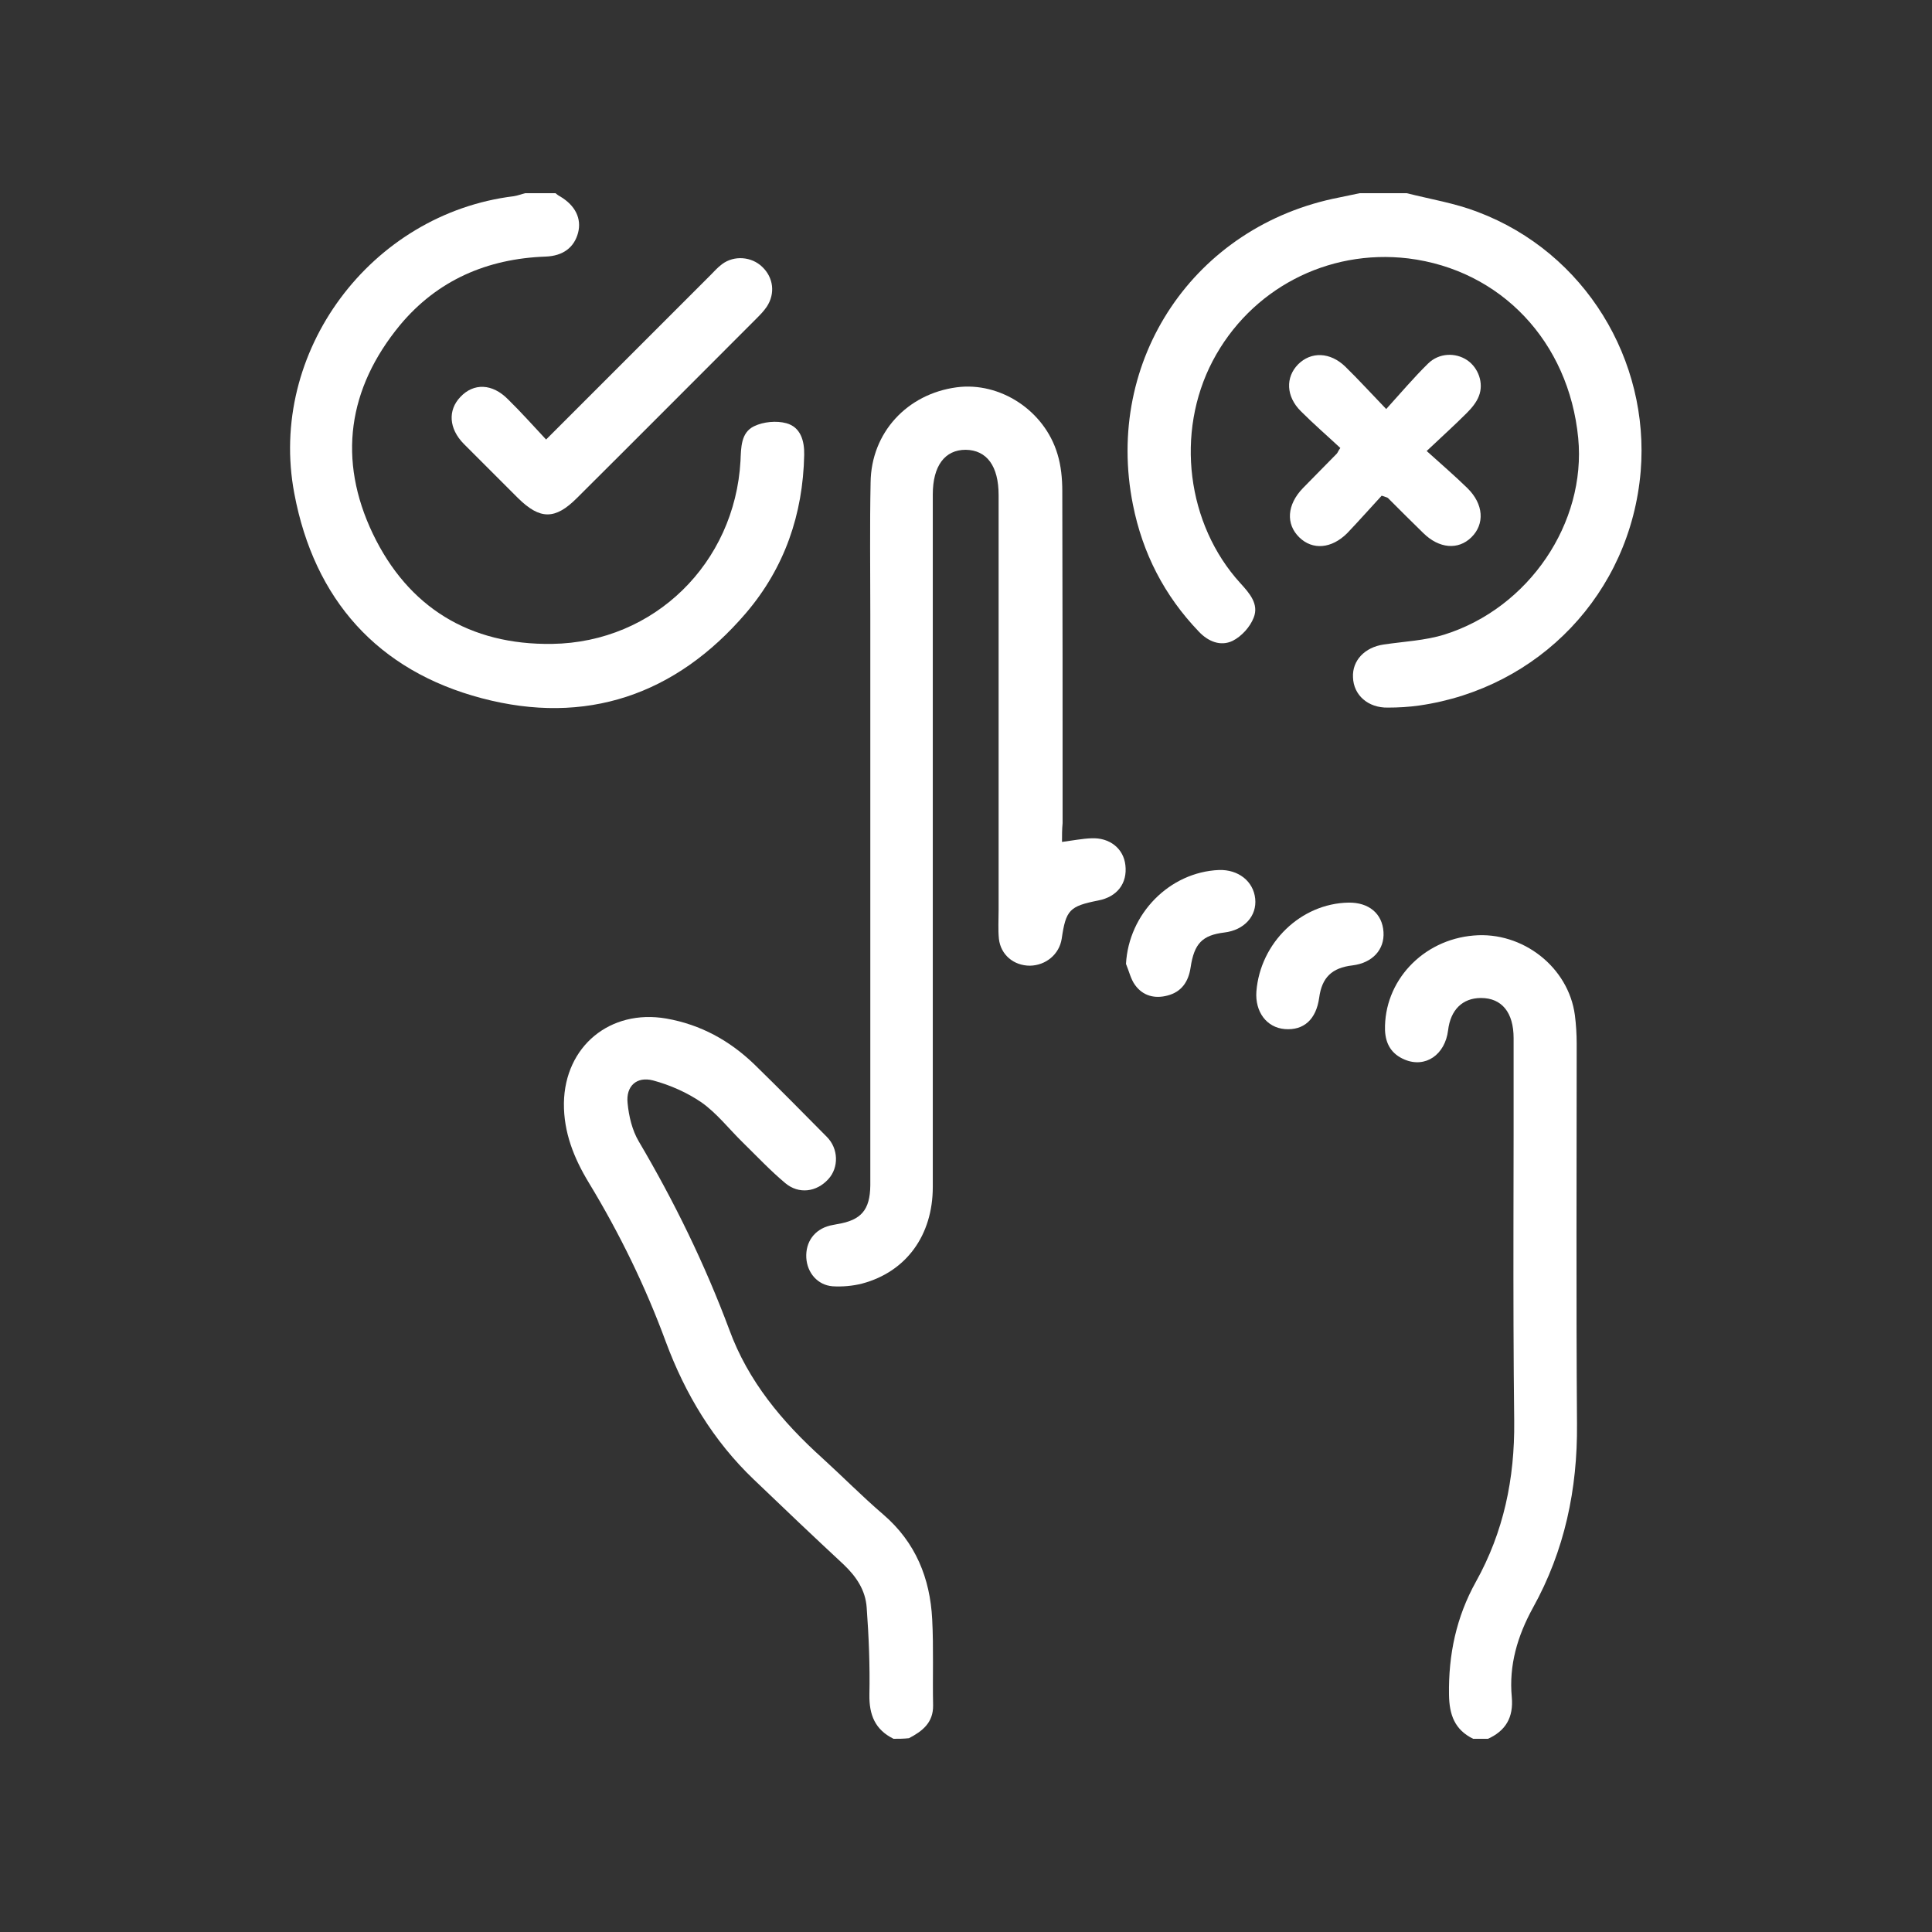
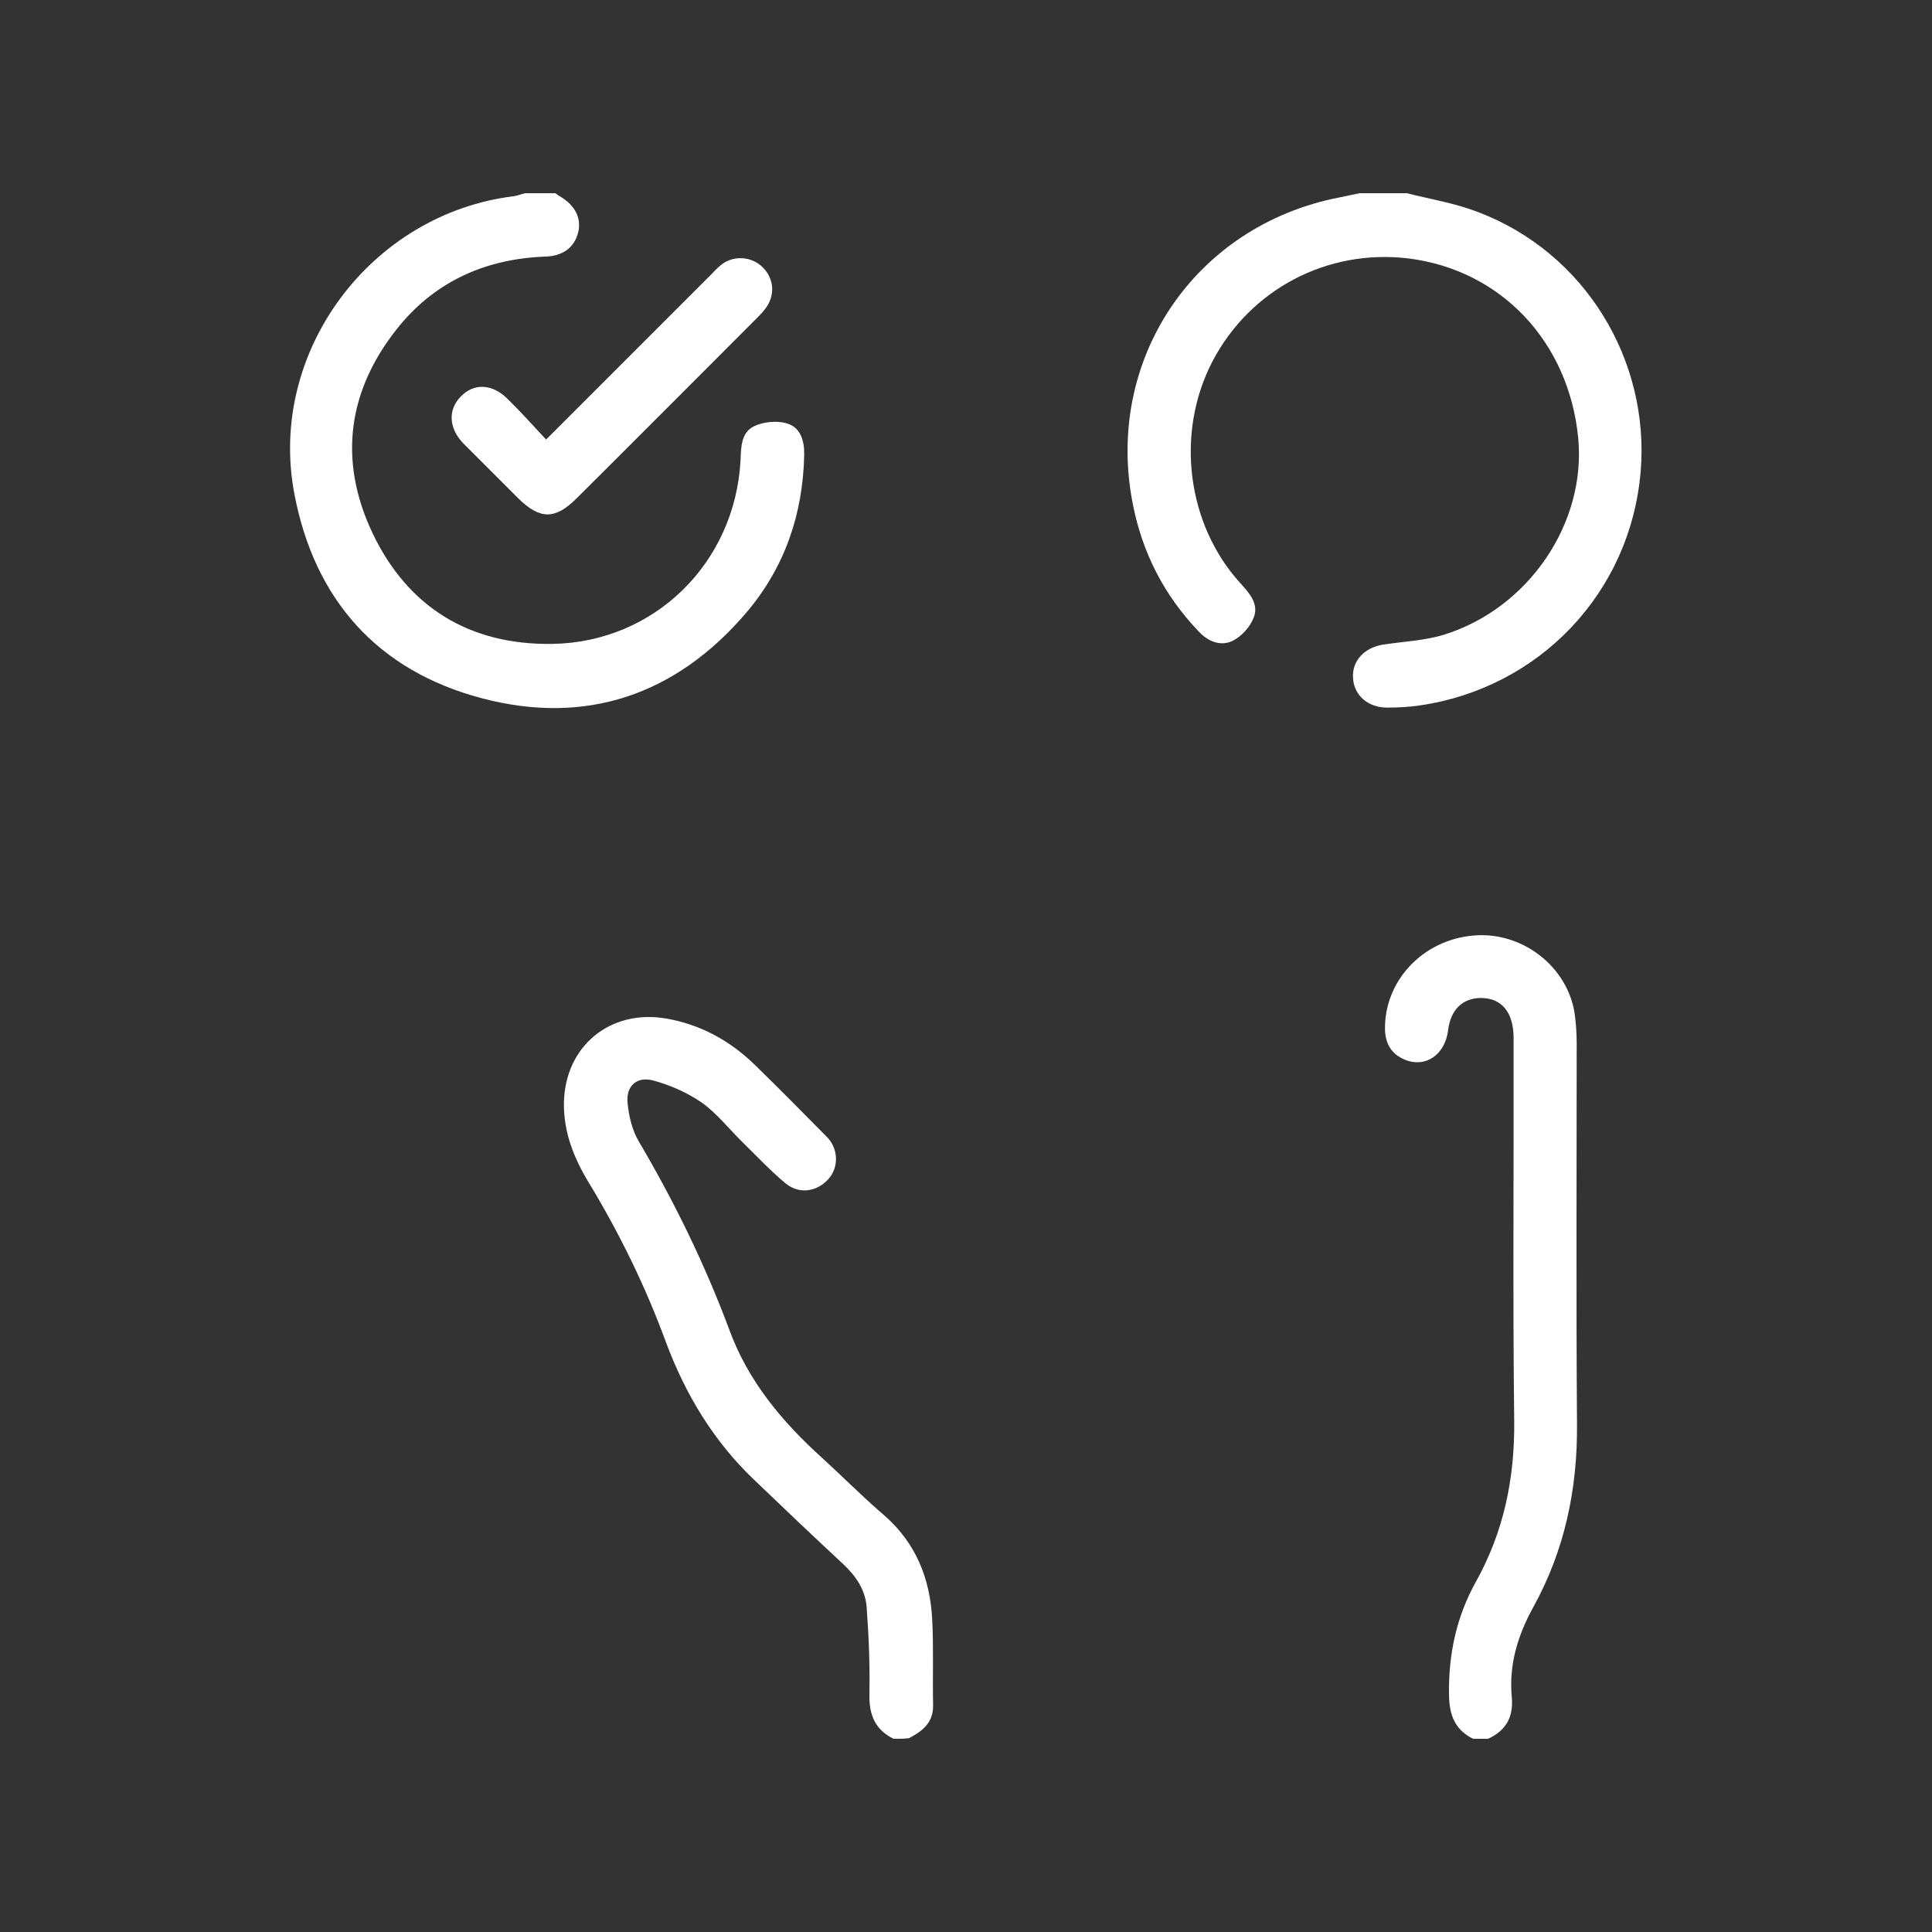
<svg xmlns="http://www.w3.org/2000/svg" width="100" height="100" viewBox="0 0 100 100" fill="none">
  <rect x="0" y="0" width="100" height="100" fill="#333333" stroke="none" />
  <g clip-path="url(#clip0_632_342)">
    <path d="M72.812 10C74.047 10.312 75.312 10.516 76.484 10.969C82.062 13.078 85.391 18.656 84.922 24.391C84.391 30.719 79.641 35.625 73.469 36.516C72.922 36.594 72.375 36.625 71.828 36.625C70.812 36.641 70.062 35.984 70.031 35.062C69.984 34.188 70.641 33.5 71.625 33.359C72.672 33.203 73.766 33.156 74.766 32.844C79.141 31.469 82.109 27.062 81.688 22.672C81.203 17.688 77.688 13.969 72.891 13.375C68.703 12.875 64.719 14.969 62.766 18.688C60.828 22.391 61.422 27.141 64.203 30.188C64.672 30.703 65.172 31.266 64.891 31.969C64.703 32.453 64.266 32.938 63.797 33.172C63.172 33.469 62.531 33.203 62.047 32.688C60.266 30.828 59.141 28.641 58.641 26.125C57.141 18.625 61.828 11.672 69.328 10.219C69.703 10.141 70.078 10.062 70.453 9.984C71.25 10 72.031 10 72.812 10Z" fill="white" />
    <path d="M28.75 10C28.828 10.062 28.906 10.125 29 10.172C29.781 10.641 30.109 11.312 29.922 12.047C29.719 12.812 29.141 13.25 28.234 13.281C25.219 13.391 22.641 14.5 20.703 16.828C18 20.109 17.469 23.797 19.297 27.625C21.125 31.438 24.312 33.391 28.578 33.328C33.875 33.25 38.031 29.141 38.328 23.859C38.359 23.172 38.344 22.391 39.031 22.062C39.516 21.828 40.188 21.766 40.703 21.906C41.438 22.109 41.641 22.812 41.625 23.547C41.562 26.625 40.609 29.391 38.609 31.734C34.969 35.984 30.312 37.562 24.938 36.141C19.547 34.719 16.266 31.031 15.234 25.547C13.844 18.219 19.188 11.062 26.594 10.156C26.797 10.125 26.984 10.047 27.188 10C27.703 10 28.234 10 28.75 10Z" fill="white" />
    <path d="M46.25 90C45.297 89.531 44.984 88.766 45 87.719C45.031 86.219 44.969 84.703 44.859 83.203C44.797 82.312 44.328 81.609 43.672 80.984C42.109 79.531 40.562 78.062 39.016 76.578C36.922 74.578 35.469 72.156 34.469 69.469C33.406 66.578 32.062 63.828 30.469 61.203C29.703 59.937 29.172 58.609 29.188 57.094C29.234 54.156 31.578 52.219 34.484 52.719C36.266 53.031 37.766 53.859 39.047 55.094C40.312 56.328 41.562 57.594 42.797 58.844C43.406 59.453 43.422 60.437 42.875 61.031C42.266 61.703 41.344 61.828 40.641 61.234C39.859 60.578 39.172 59.844 38.438 59.125C37.734 58.437 37.109 57.625 36.312 57.062C35.562 56.547 34.672 56.156 33.797 55.922C32.953 55.703 32.391 56.219 32.484 57.094C32.547 57.766 32.719 58.5 33.062 59.078C34.906 62.203 36.484 65.437 37.75 68.828C38.719 71.484 40.484 73.594 42.562 75.469C43.625 76.437 44.625 77.453 45.719 78.391C47.391 79.828 48.141 81.687 48.25 83.812C48.328 85.297 48.266 86.781 48.297 88.266C48.312 89.172 47.734 89.609 47.047 89.969C46.766 90 46.516 90 46.25 90Z" fill="white" />
    <path d="M76.25 90C75.297 89.531 75.016 88.766 75 87.719C74.969 85.641 75.375 83.703 76.391 81.875C77.828 79.297 78.406 76.531 78.375 73.562C78.297 66.953 78.359 60.344 78.344 53.734C78.344 52.406 77.734 51.656 76.656 51.656C75.703 51.656 75.078 52.266 74.953 53.328C74.797 54.594 73.781 55.297 72.703 54.844C72.031 54.562 71.719 54.047 71.688 53.328C71.625 50.797 73.625 48.641 76.281 48.422C78.812 48.203 81.188 50.062 81.516 52.547C81.578 53.031 81.609 53.531 81.609 54.031C81.609 60.594 81.578 67.156 81.625 73.703C81.656 77.078 80.984 80.266 79.344 83.219C78.547 84.672 78.094 86.187 78.25 87.844C78.344 88.891 77.938 89.594 76.984 90.016C76.766 90 76.516 90 76.25 90Z" fill="white" />
-     <path d="M54.969 43.578C55.562 43.5 56.031 43.406 56.484 43.39C57.438 43.343 58.156 43.922 58.25 44.781C58.359 45.718 57.828 46.422 56.844 46.609C55.359 46.906 55.172 47.093 54.953 48.593C54.828 49.39 54.141 49.968 53.312 49.984C52.469 49.984 51.797 49.422 51.703 48.593C51.656 48.109 51.688 47.609 51.688 47.109C51.688 39.953 51.688 32.797 51.688 25.625C51.688 24.125 51.078 23.297 49.984 23.281C48.906 23.281 48.281 24.109 48.281 25.594C48.281 37.547 48.281 49.484 48.281 61.437C48.281 63.937 46.906 65.828 44.625 66.437C44.141 66.562 43.594 66.609 43.094 66.578C42.312 66.515 41.781 65.875 41.734 65.109C41.688 64.281 42.156 63.64 42.953 63.437C43.078 63.406 43.203 63.39 43.344 63.359C44.578 63.156 45.031 62.625 45.047 61.359C45.047 51.5 45.047 41.625 45.047 31.765C45.047 29.5 45.016 27.234 45.062 24.969C45.094 22.39 46.953 20.39 49.516 20.047C51.766 19.75 54.062 21.25 54.734 23.5C54.922 24.109 54.984 24.781 54.984 25.422C55 31.156 55 36.875 55 42.609C54.969 42.922 54.969 43.234 54.969 43.578Z" fill="white" />
    <path d="M28.266 22.75C31.188 19.828 33.969 17.047 36.75 14.266C36.953 14.063 37.141 13.844 37.375 13.672C38 13.203 38.906 13.281 39.453 13.813C40.031 14.36 40.141 15.188 39.688 15.875C39.531 16.11 39.328 16.313 39.125 16.516C36.031 19.61 32.953 22.703 29.859 25.781C28.734 26.906 27.953 26.906 26.812 25.781C25.875 24.844 24.938 23.906 24 22.969C23.234 22.188 23.172 21.235 23.828 20.547C24.516 19.813 25.484 19.844 26.297 20.672C26.969 21.328 27.578 22.016 28.266 22.75Z" fill="white" />
-     <path d="M69.375 23.188C68.688 22.547 67.984 21.938 67.328 21.281C66.562 20.516 66.531 19.531 67.188 18.86C67.859 18.188 68.844 18.219 69.625 18.969C70.297 19.625 70.922 20.313 71.75 21.172C72.516 20.328 73.188 19.531 73.922 18.813C74.484 18.266 75.328 18.235 75.938 18.641C76.516 19.031 76.812 19.828 76.547 20.5C76.422 20.828 76.172 21.125 75.922 21.375C75.297 22 74.641 22.594 73.844 23.344C74.625 24.047 75.312 24.641 75.953 25.266C76.797 26.094 76.859 27.125 76.156 27.813C75.469 28.485 74.484 28.391 73.672 27.594C73.062 27 72.453 26.391 71.844 25.781C71.812 25.75 71.75 25.735 71.516 25.656C70.953 26.266 70.359 26.938 69.734 27.594C68.922 28.406 67.938 28.485 67.25 27.813C66.547 27.125 66.609 26.125 67.438 25.266C68.016 24.672 68.609 24.078 69.188 23.485C69.219 23.453 69.25 23.391 69.266 23.36C69.281 23.328 69.328 23.25 69.375 23.188Z" fill="white" />
-     <path d="M69.797 46.719C70.844 46.703 71.547 47.281 71.609 48.234C71.672 49.156 71.031 49.844 70 49.969C68.938 50.094 68.422 50.594 68.281 51.64C68.125 52.765 67.484 53.344 66.5 53.265C65.562 53.187 64.953 52.375 65.031 51.312C65.234 48.797 67.328 46.765 69.797 46.719Z" fill="white" />
-     <path d="M58.281 49.891C58.422 47.297 60.531 45.141 63.094 45.031C64.094 45 64.875 45.609 64.969 46.516C65.062 47.406 64.406 48.141 63.375 48.266C62.234 48.406 61.812 48.828 61.625 50.078C61.516 50.813 61.156 51.344 60.422 51.531C59.766 51.703 59.156 51.547 58.75 50.984C58.531 50.688 58.438 50.266 58.281 49.891Z" fill="white" />
  </g>
  <defs>
    <clipPath id="clip0_632_342">
      <rect width="80" height="80" fill="white" transform="translate(10 10)" />
    </clipPath>
  </defs>
</svg>